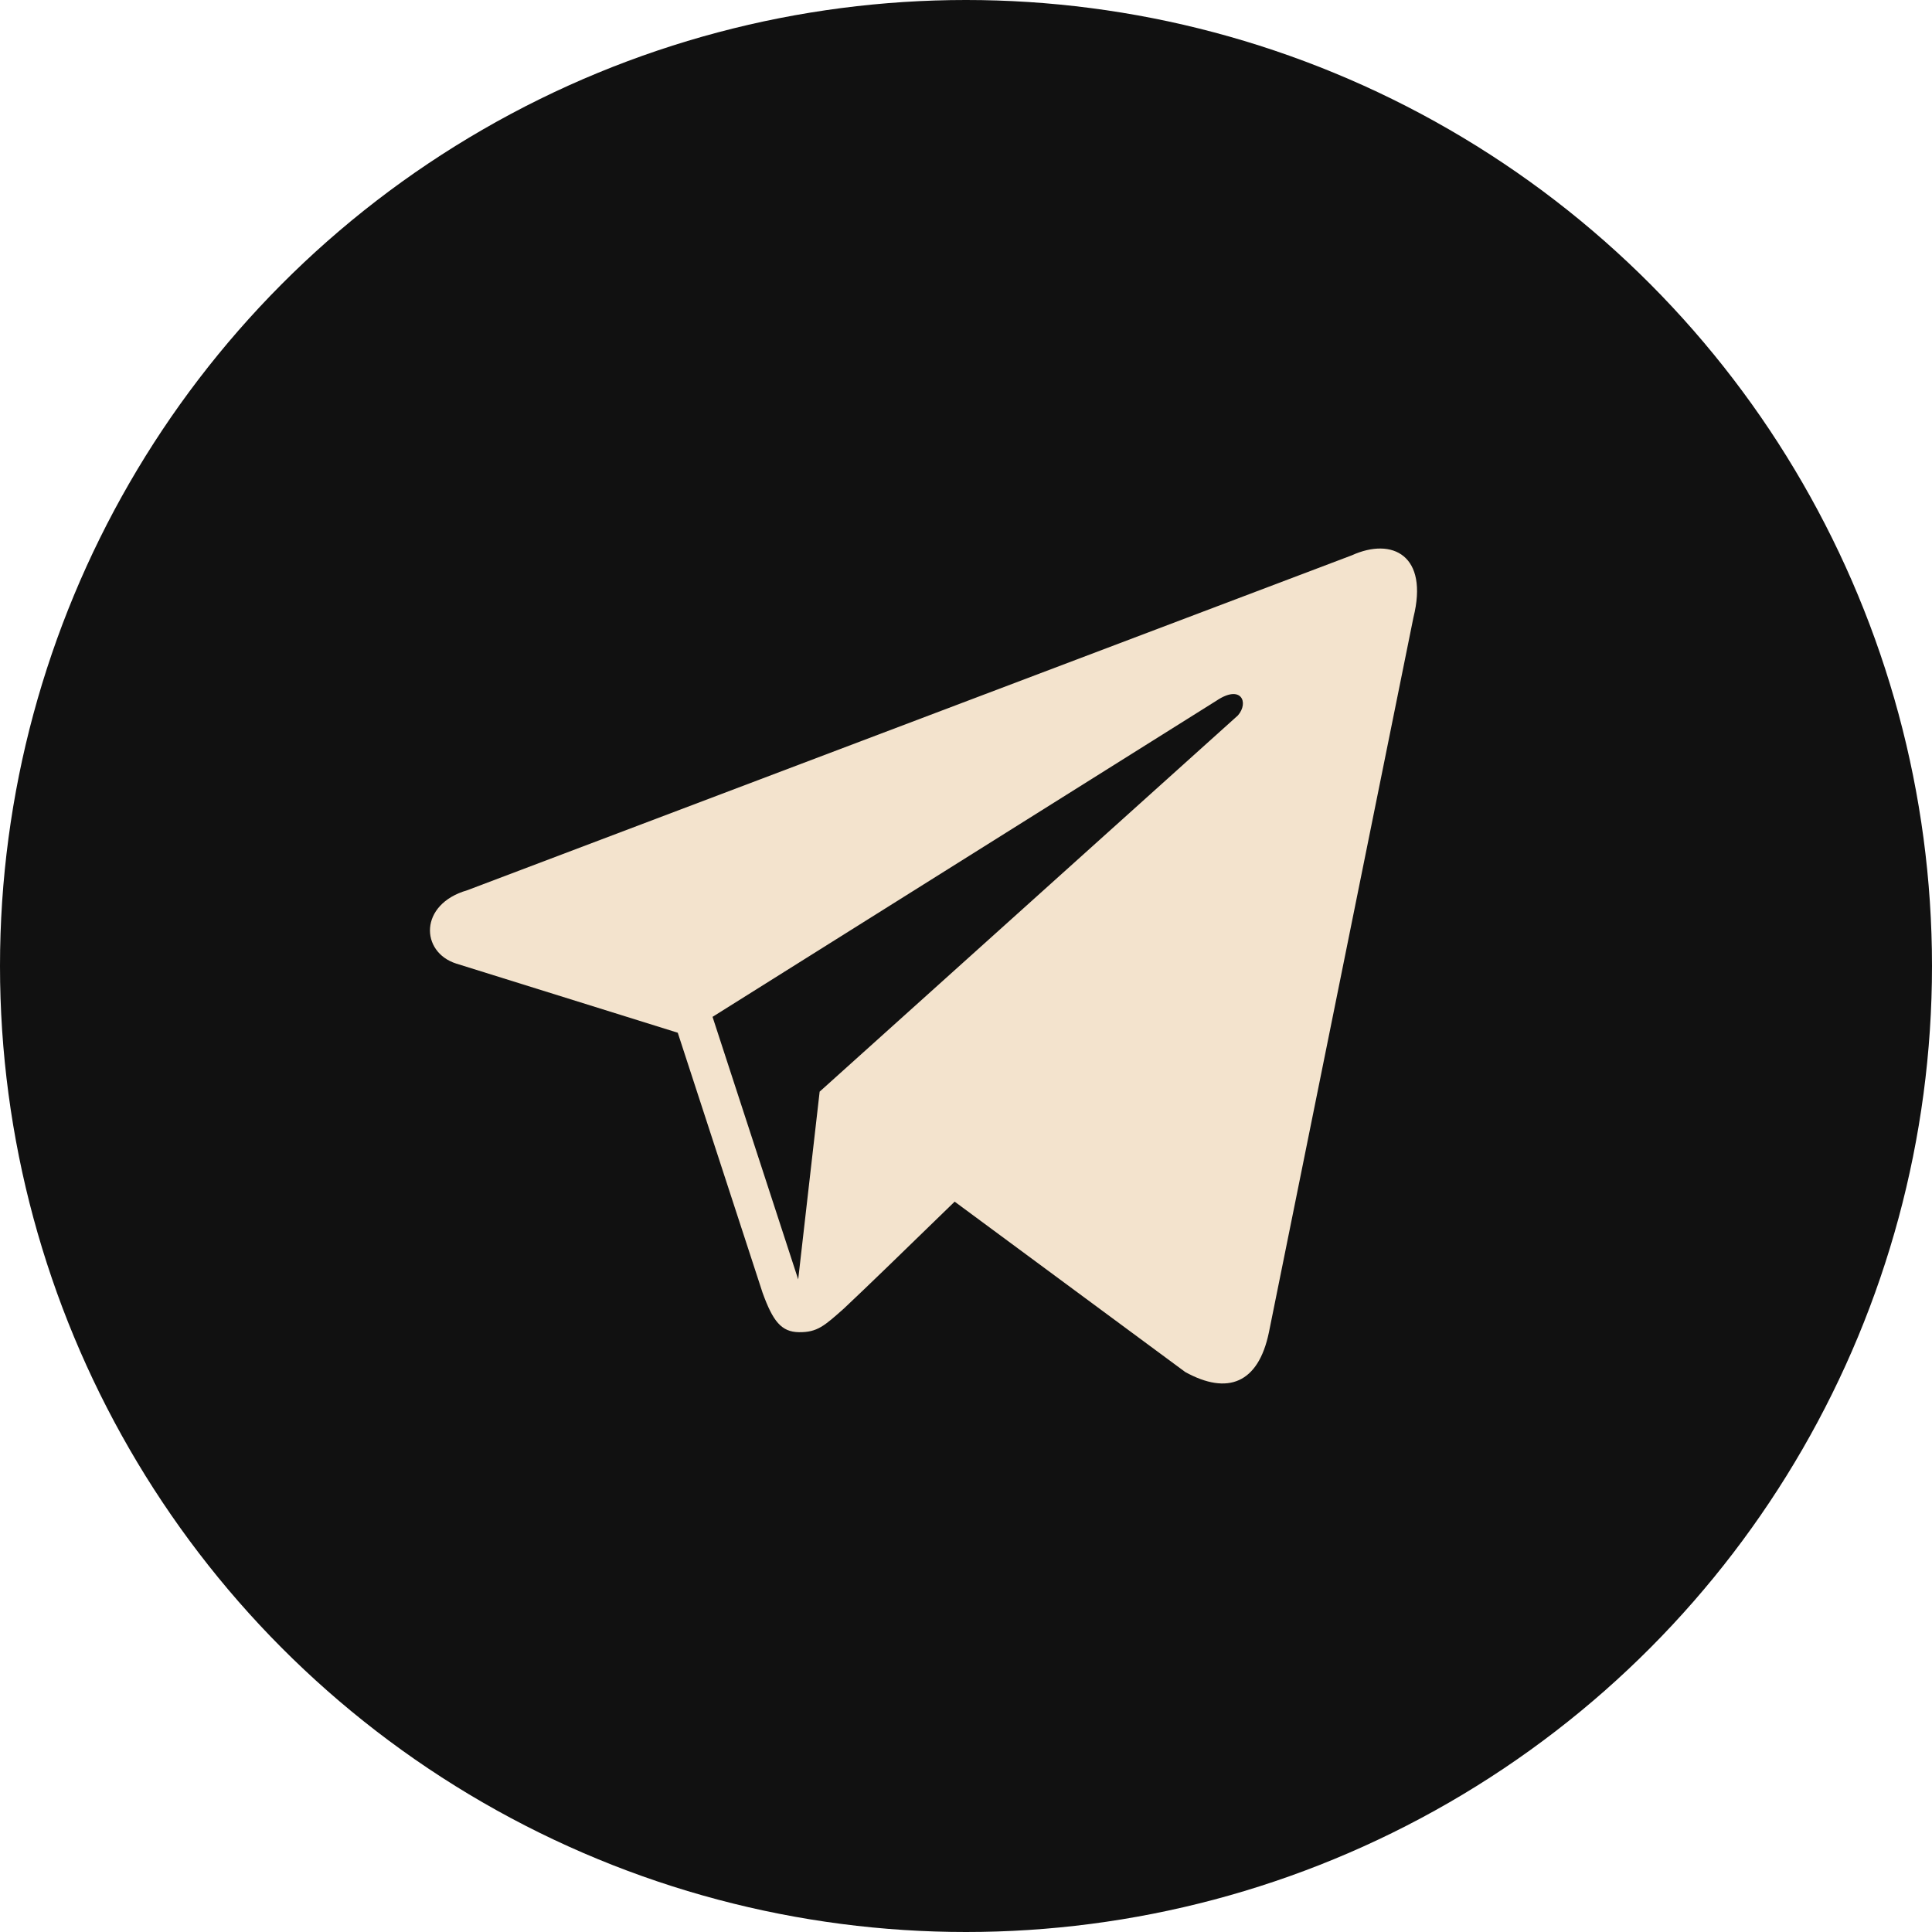
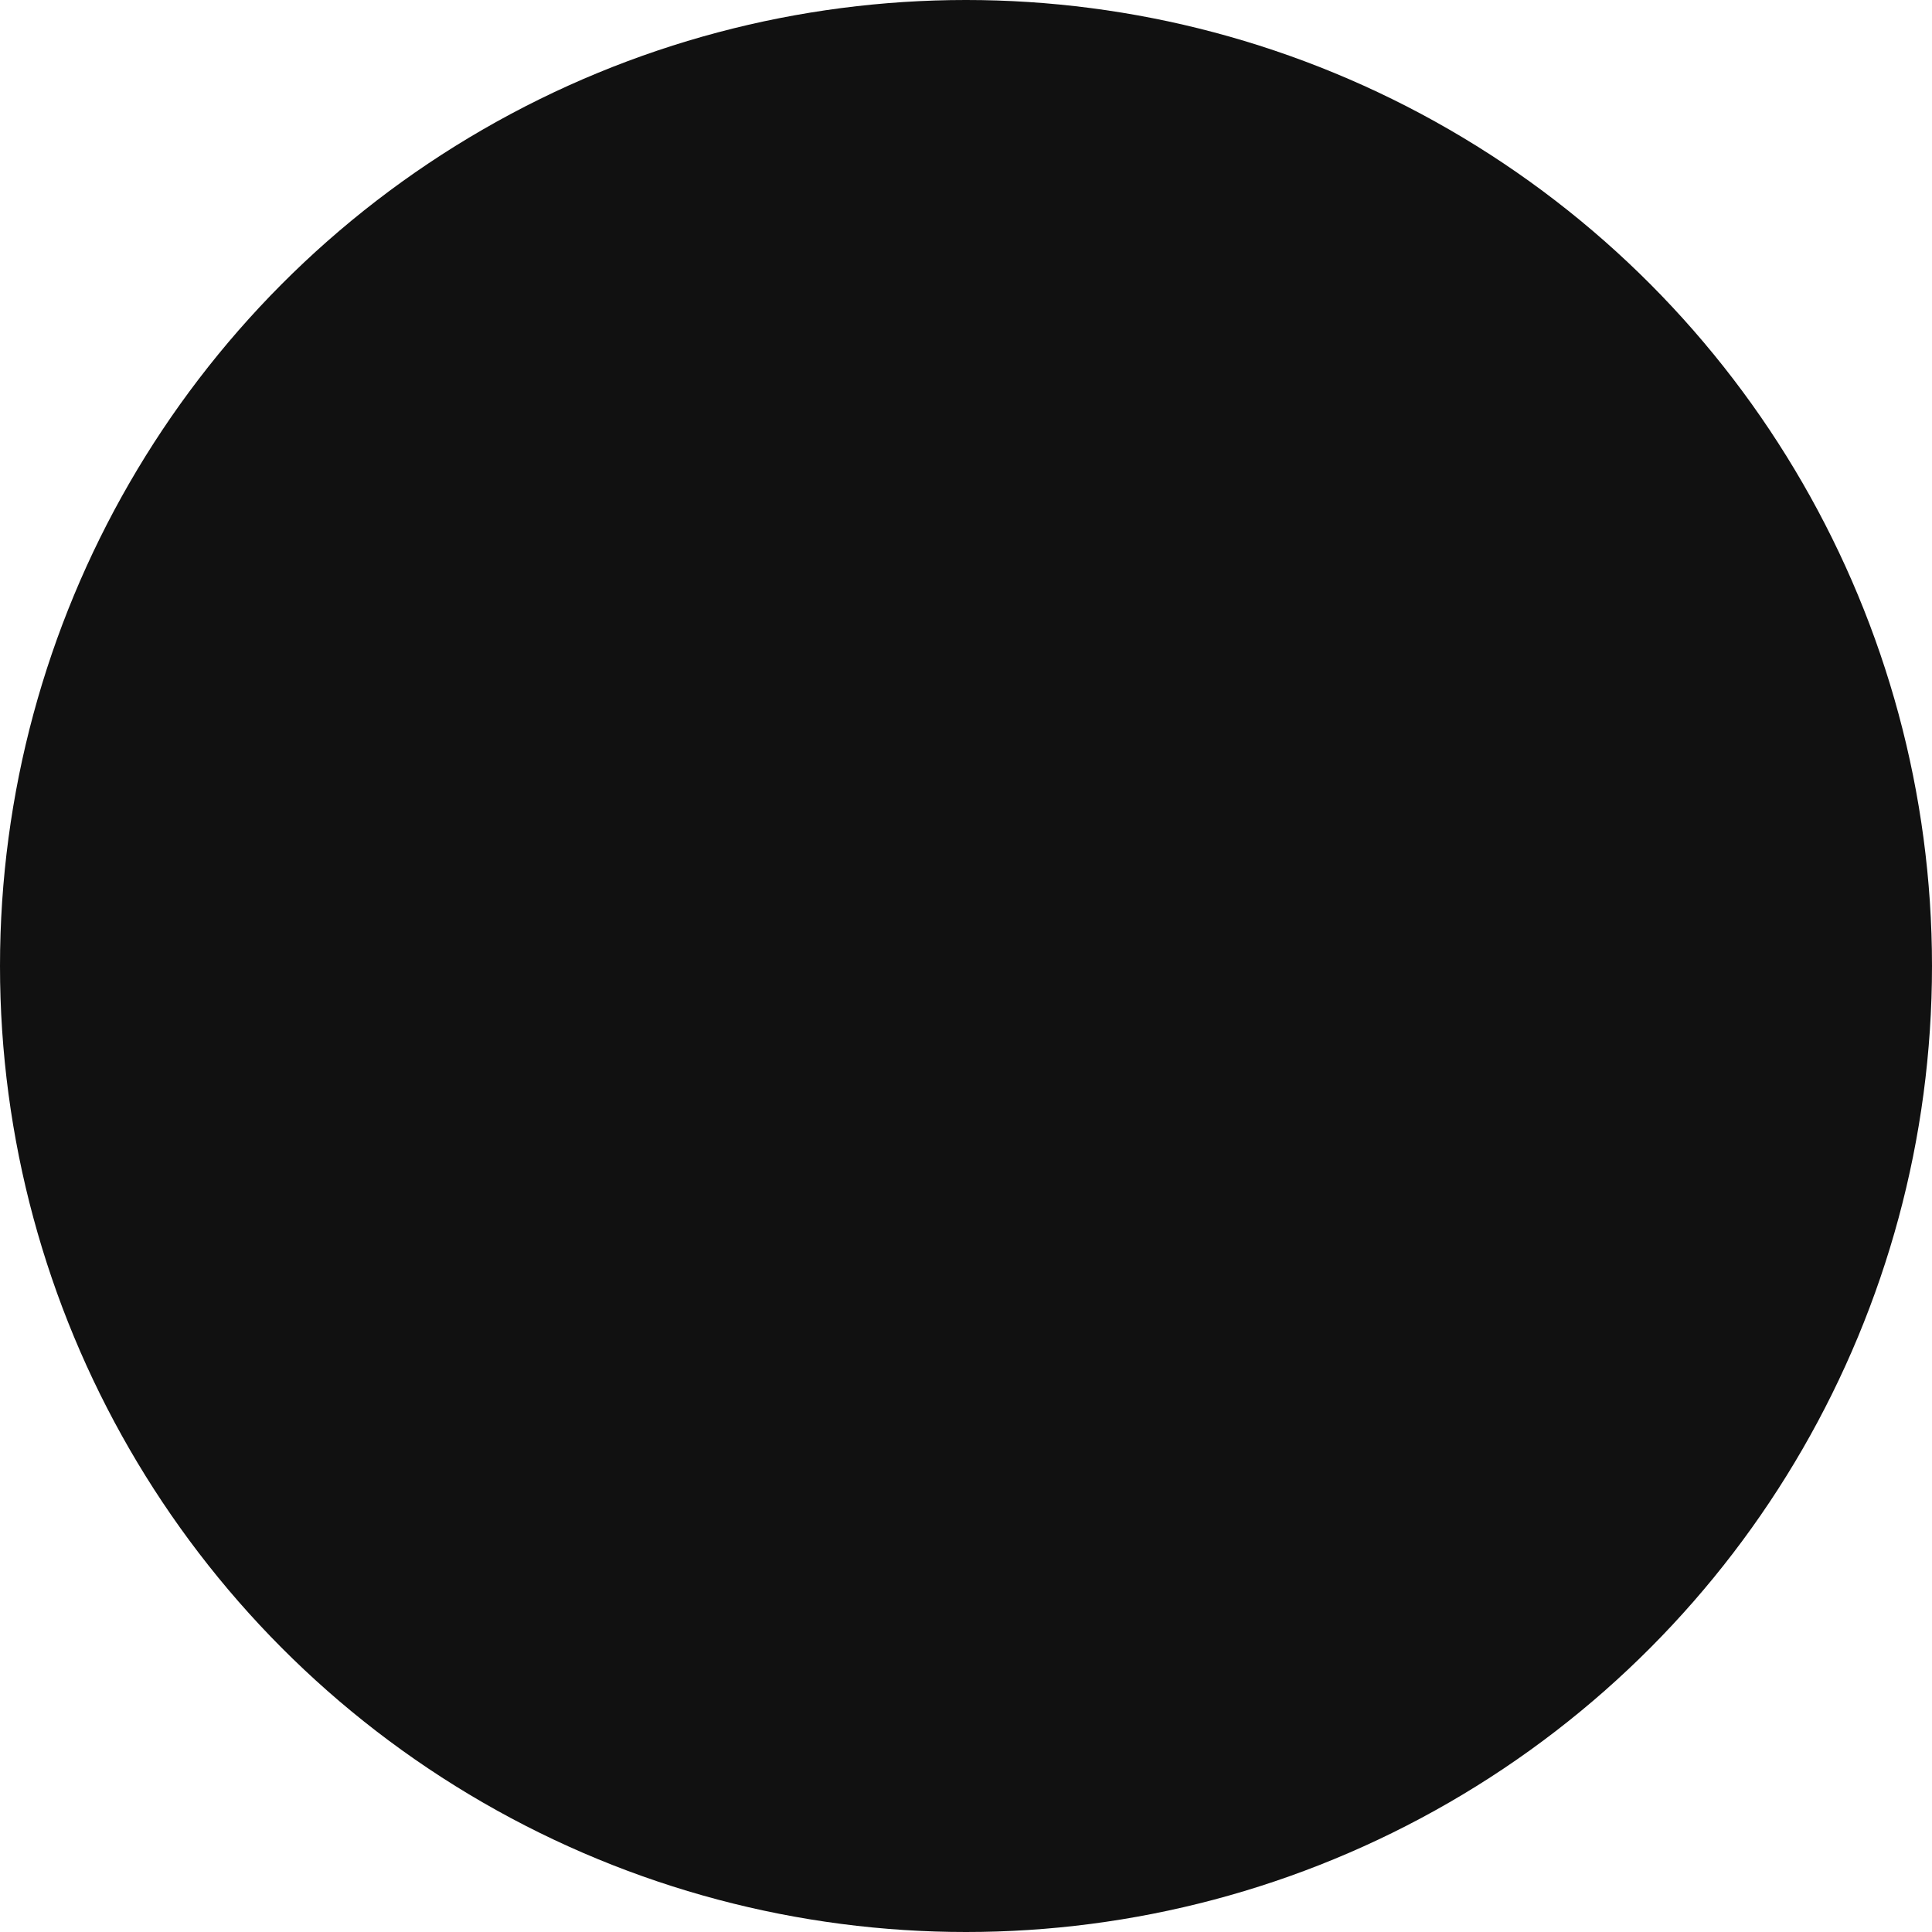
<svg xmlns="http://www.w3.org/2000/svg" id="Слой_1" x="0px" y="0px" viewBox="0 0 1000 1000" style="enable-background:new 0 0 1000 1000;" xml:space="preserve">
  <style type="text/css"> .st0{fill:#111111;} .st1{fill:#F3E3CD;} .st2{fill-rule:evenodd;clip-rule:evenodd;fill:#F3E3CD;} </style>
  <g>
    <circle class="st0" cx="500" cy="500" r="500" />
  </g>
-   <path id="telegram_3_" class="st1" d="M699.7,287.43l-457.9,173.38c-25.04,7.23-24.24,31.97-5.72,37.92l114.73,35.81l43.9,134.59 c5.34,14.73,9.7,20.28,18.81,20.41c9.58,0.13,13.24-3.37,23.19-12.16c11.65-10.94,29.39-28.15,57.42-55.41l119.34,88.18 c21.96,12.12,37.82,5.84,43.29-20.4l74.82-370.11C739.59,287.49,720.71,277.9,699.7,287.43z M368.81,526.32l260.85-163.66 c12.85-8.62,16.88,1,11.08,7.64L424.25,565.03l-11.11,97.19L368.81,526.32z" />
</svg>